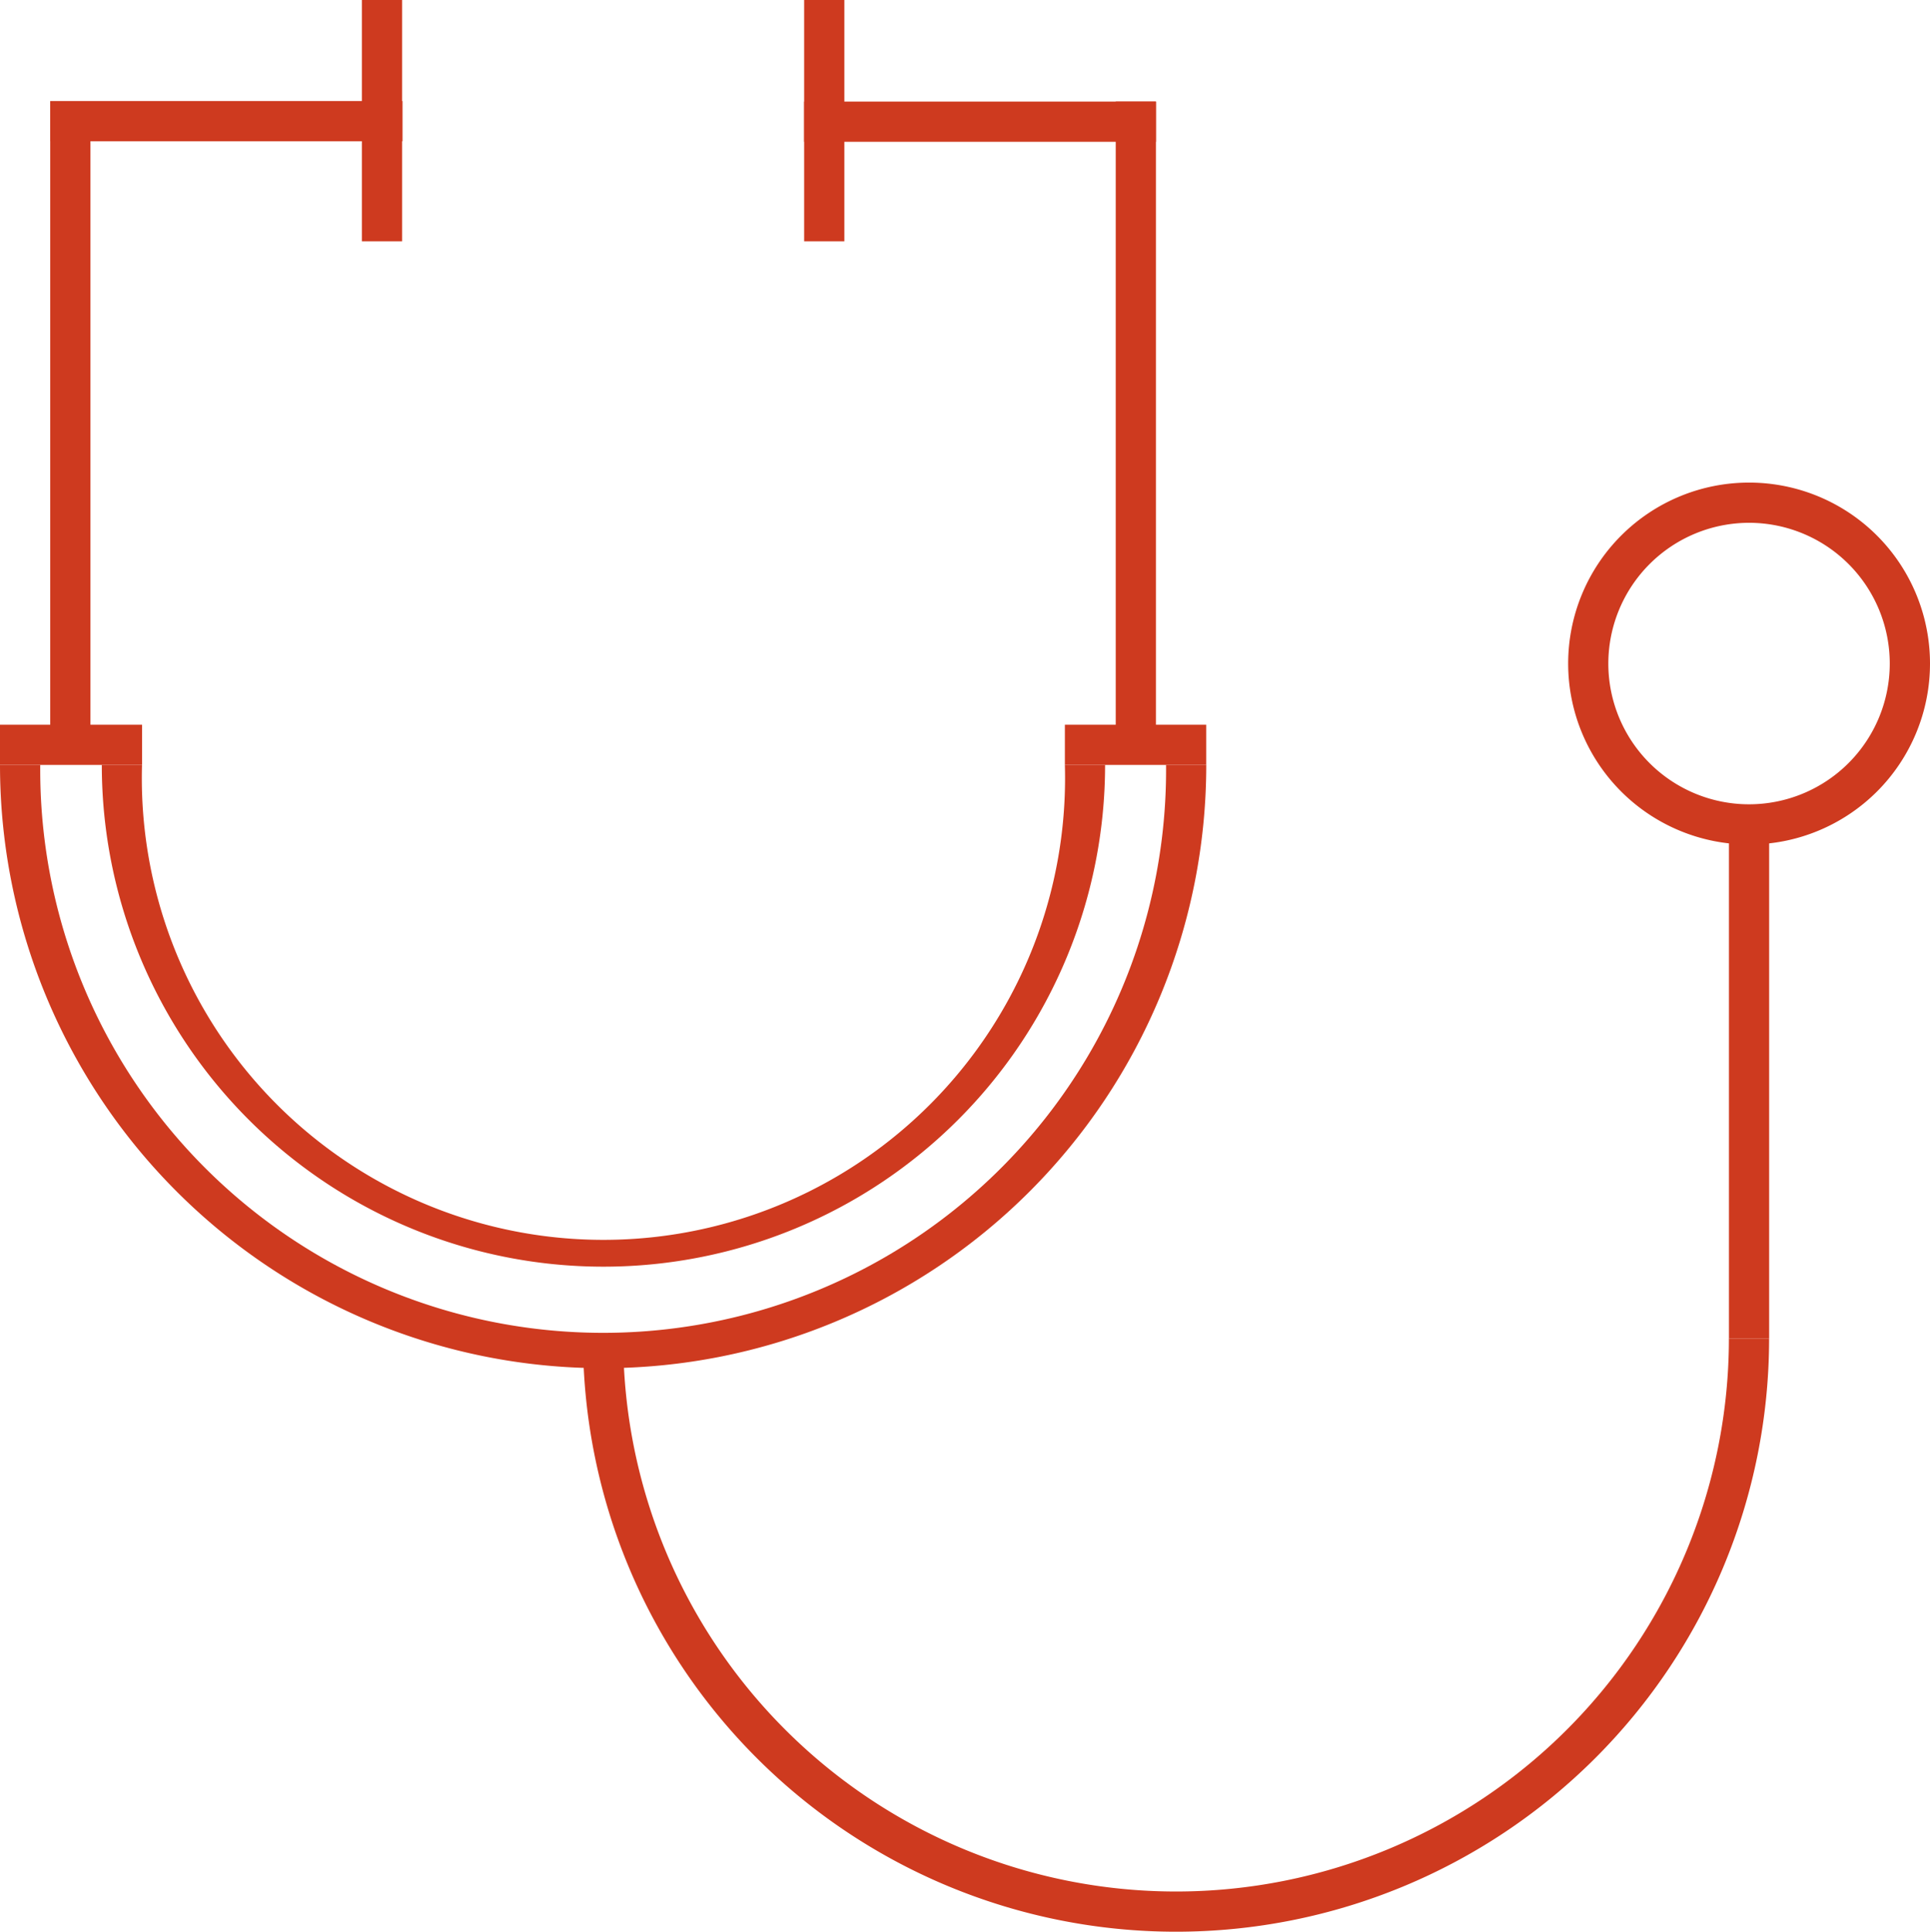
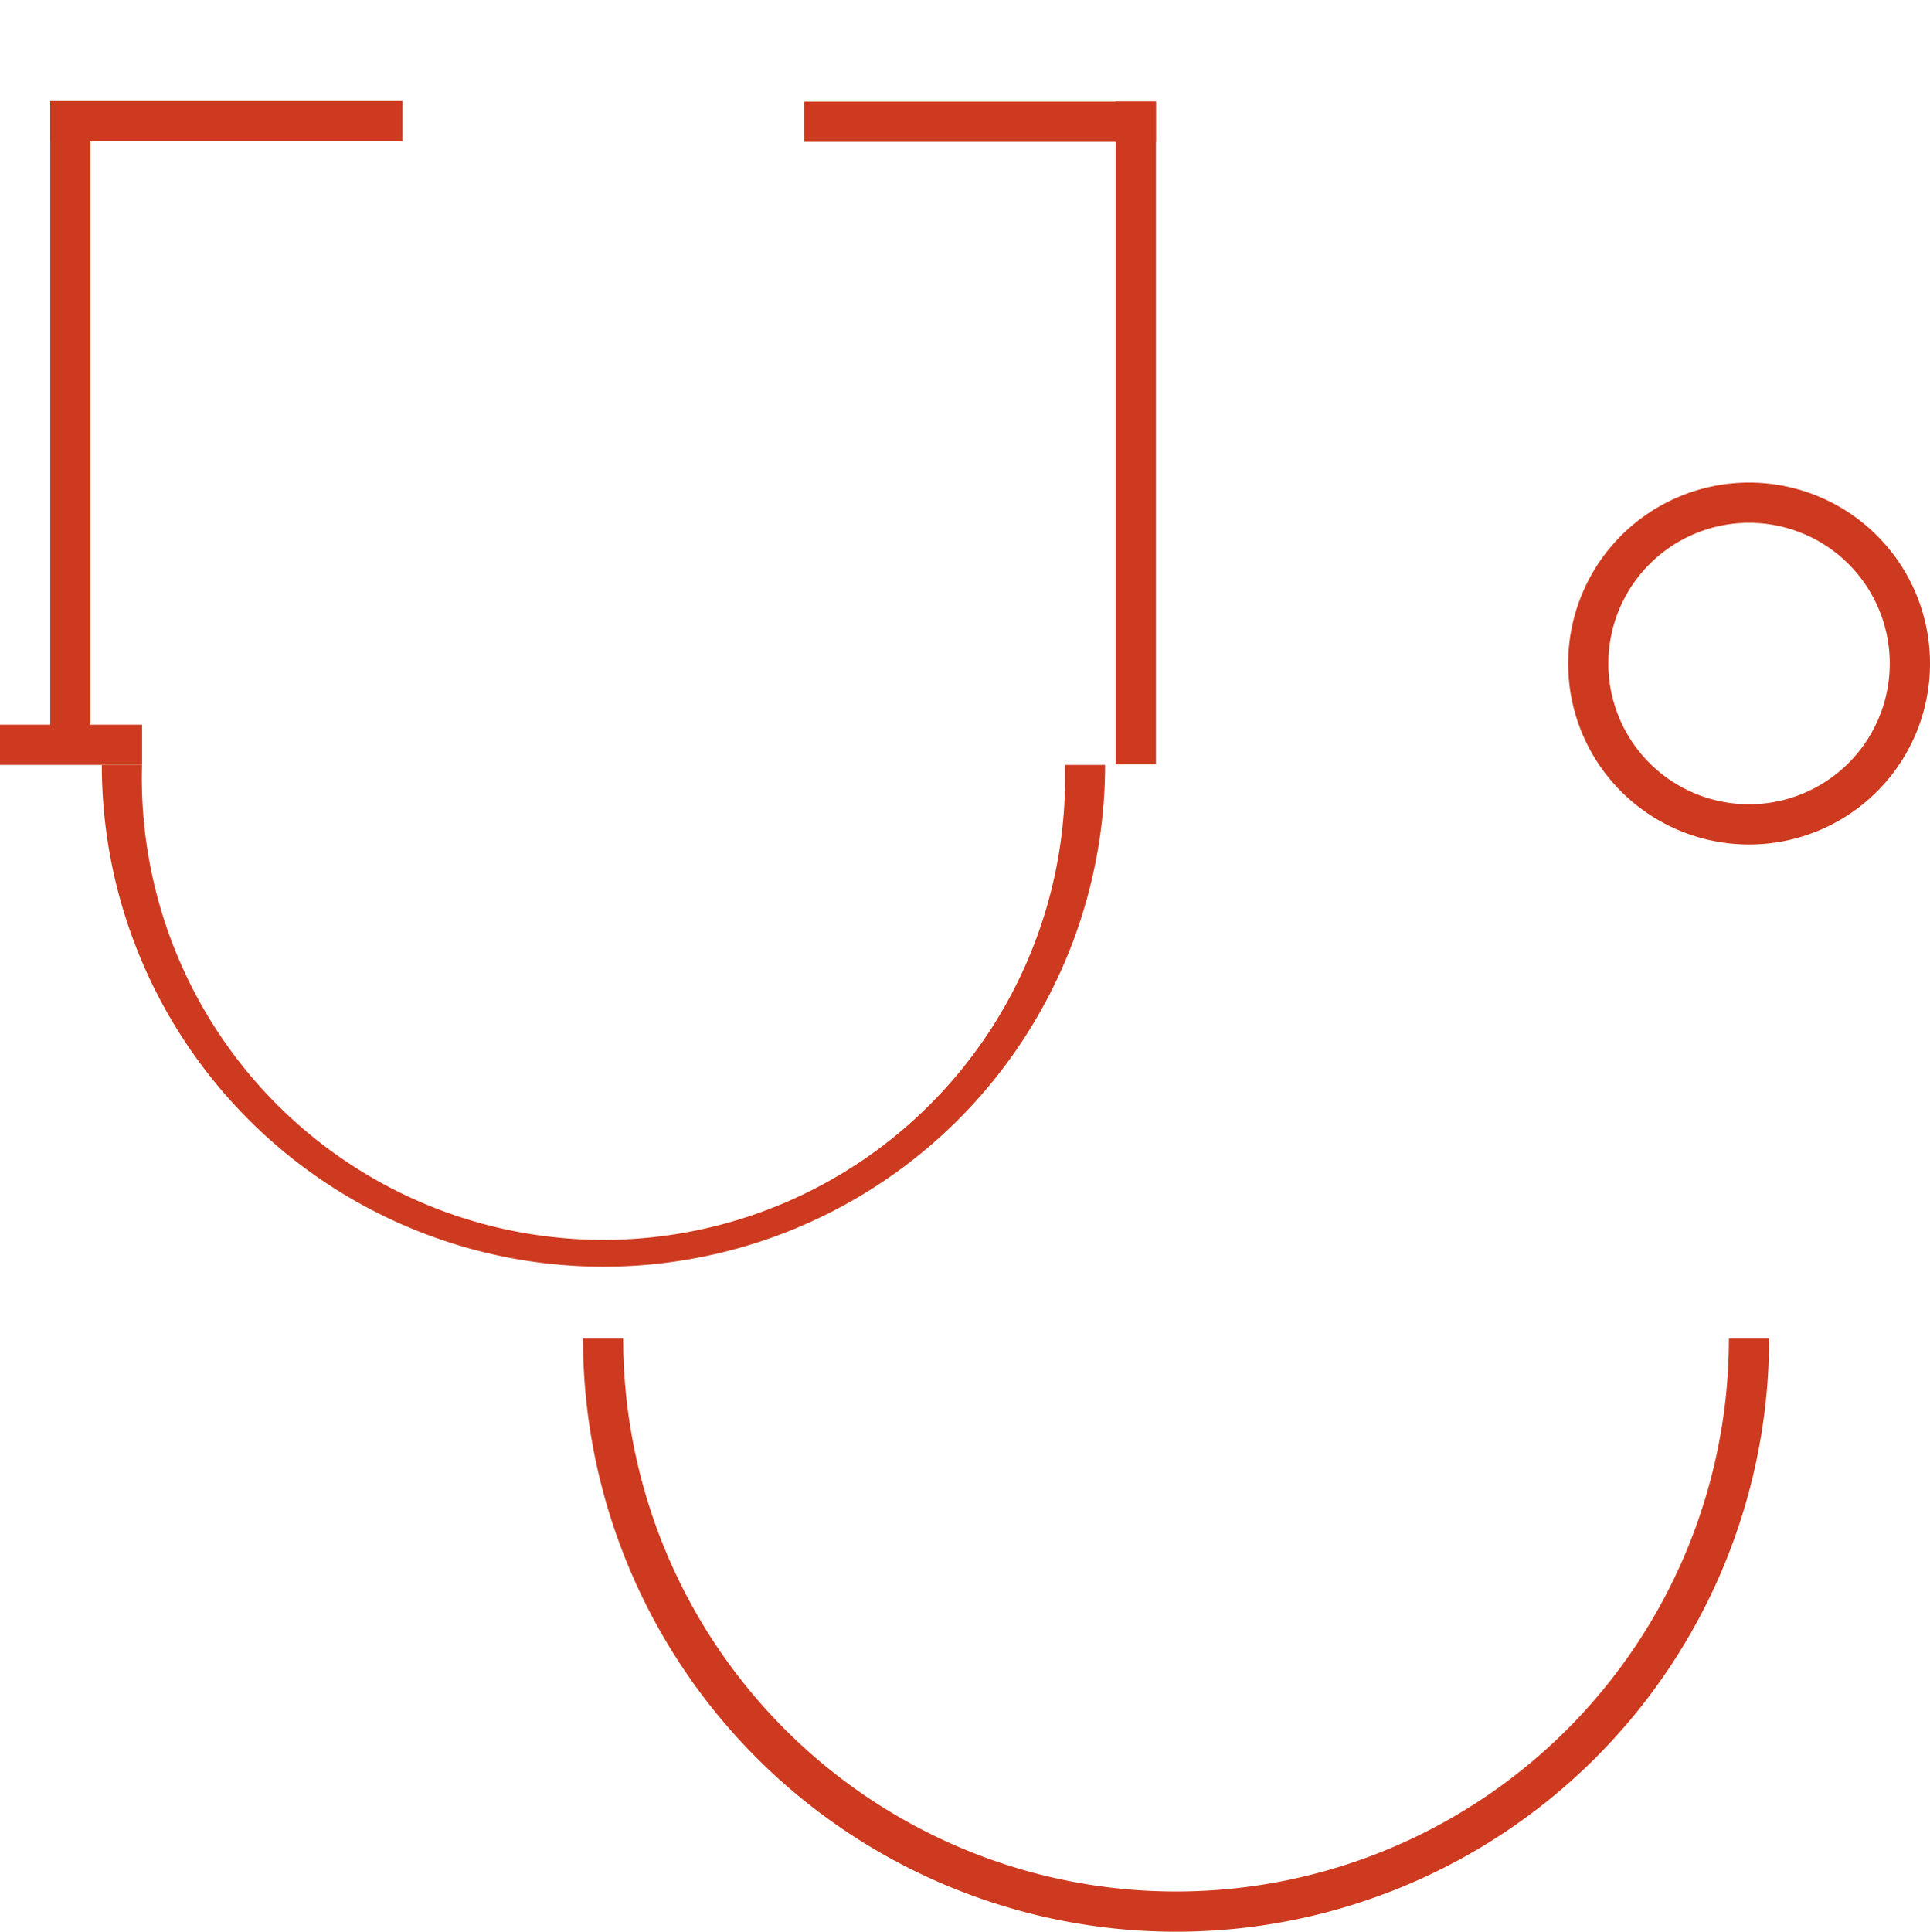
<svg xmlns="http://www.w3.org/2000/svg" width="45.99" height="46.021" viewBox="0 0 45.99 46.021">
  <g id="Group_677" data-name="Group 677" transform="translate(-1234.388 -256.262)">
    <rect id="Rectangle_698" data-name="Rectangle 698" width="15.798" height="0.958" transform="translate(1236.543 258.673) rotate(90)" fill="#ce3a1f" />
    <rect id="Rectangle_699" data-name="Rectangle 699" width="15.789" height="0.958" transform="translate(1261.933 258.682) rotate(90)" fill="#ce3a1f" />
-     <rect id="Rectangle_700" data-name="Rectangle 700" width="3.368" height="0.958" transform="translate(1263.131 274.485) rotate(180)" fill="#ce3a1f" />
    <rect id="Rectangle_701" data-name="Rectangle 701" width="3.385" height="0.958" transform="translate(1237.773 274.485) rotate(180)" fill="#ce3a1f" />
    <rect id="Rectangle_702" data-name="Rectangle 702" width="8.395" height="0.958" transform="translate(1243.98 259.627) rotate(180)" fill="#ce3a1f" />
    <rect id="Rectangle_703" data-name="Rectangle 703" width="8.383" height="0.958" transform="translate(1261.933 259.64) rotate(180)" fill="#ce3a1f" />
-     <rect id="Rectangle_704" data-name="Rectangle 704" width="5.749" height="0.958" transform="translate(1243.011 262.011) rotate(-90)" fill="#ce3a1f" />
-     <rect id="Rectangle_705" data-name="Rectangle 705" width="5.749" height="0.958" transform="translate(1253.55 262.011) rotate(-90)" fill="#ce3a1f" />
    <path id="Path_1378" data-name="Path 1378" d="M1336.2,287.22a3.353,3.353,0,1,1-3.353,3.353,3.357,3.357,0,0,1,3.353-3.353m0-.958a4.311,4.311,0,1,0,4.312,4.312,4.311,4.311,0,0,0-4.312-4.312Z" transform="translate(-60.134 -18.503)" fill="#ce3a1f" />
-     <rect id="Rectangle_706" data-name="Rectangle 706" width="12.247" height="0.958" transform="translate(1276.545 275.903) rotate(90)" fill="#ce3a1f" />
-     <path id="Path_1379" data-name="Path 1379" d="M1234.388,303.812a14.372,14.372,0,1,0,28.744,0h-.958a13.414,13.414,0,1,1-26.827,0Z" transform="translate(0 -29.327)" fill="#ce3a1f" />
-     <path id="Path_1380" data-name="Path 1380" d="M1297.944,339.468a13.174,13.174,0,1,1-26.348,0h-.958a14.132,14.132,0,1,0,28.264,0Z" transform="translate(-22.358 -51.318)" fill="#ce3a1f" />
+     <path id="Path_1380" data-name="Path 1380" d="M1297.944,339.468a13.174,13.174,0,1,1-26.348,0h-.958a14.132,14.132,0,1,0,28.264,0" transform="translate(-22.358 -51.318)" fill="#ce3a1f" />
    <path id="Path_1381" data-name="Path 1381" d="M1263.669,303.812a11,11,0,1,1-21.991,0h-.958a11.953,11.953,0,1,0,23.907,0Z" transform="translate(-3.906 -29.327)" fill="#ce3a1f" />
  </g>
</svg>